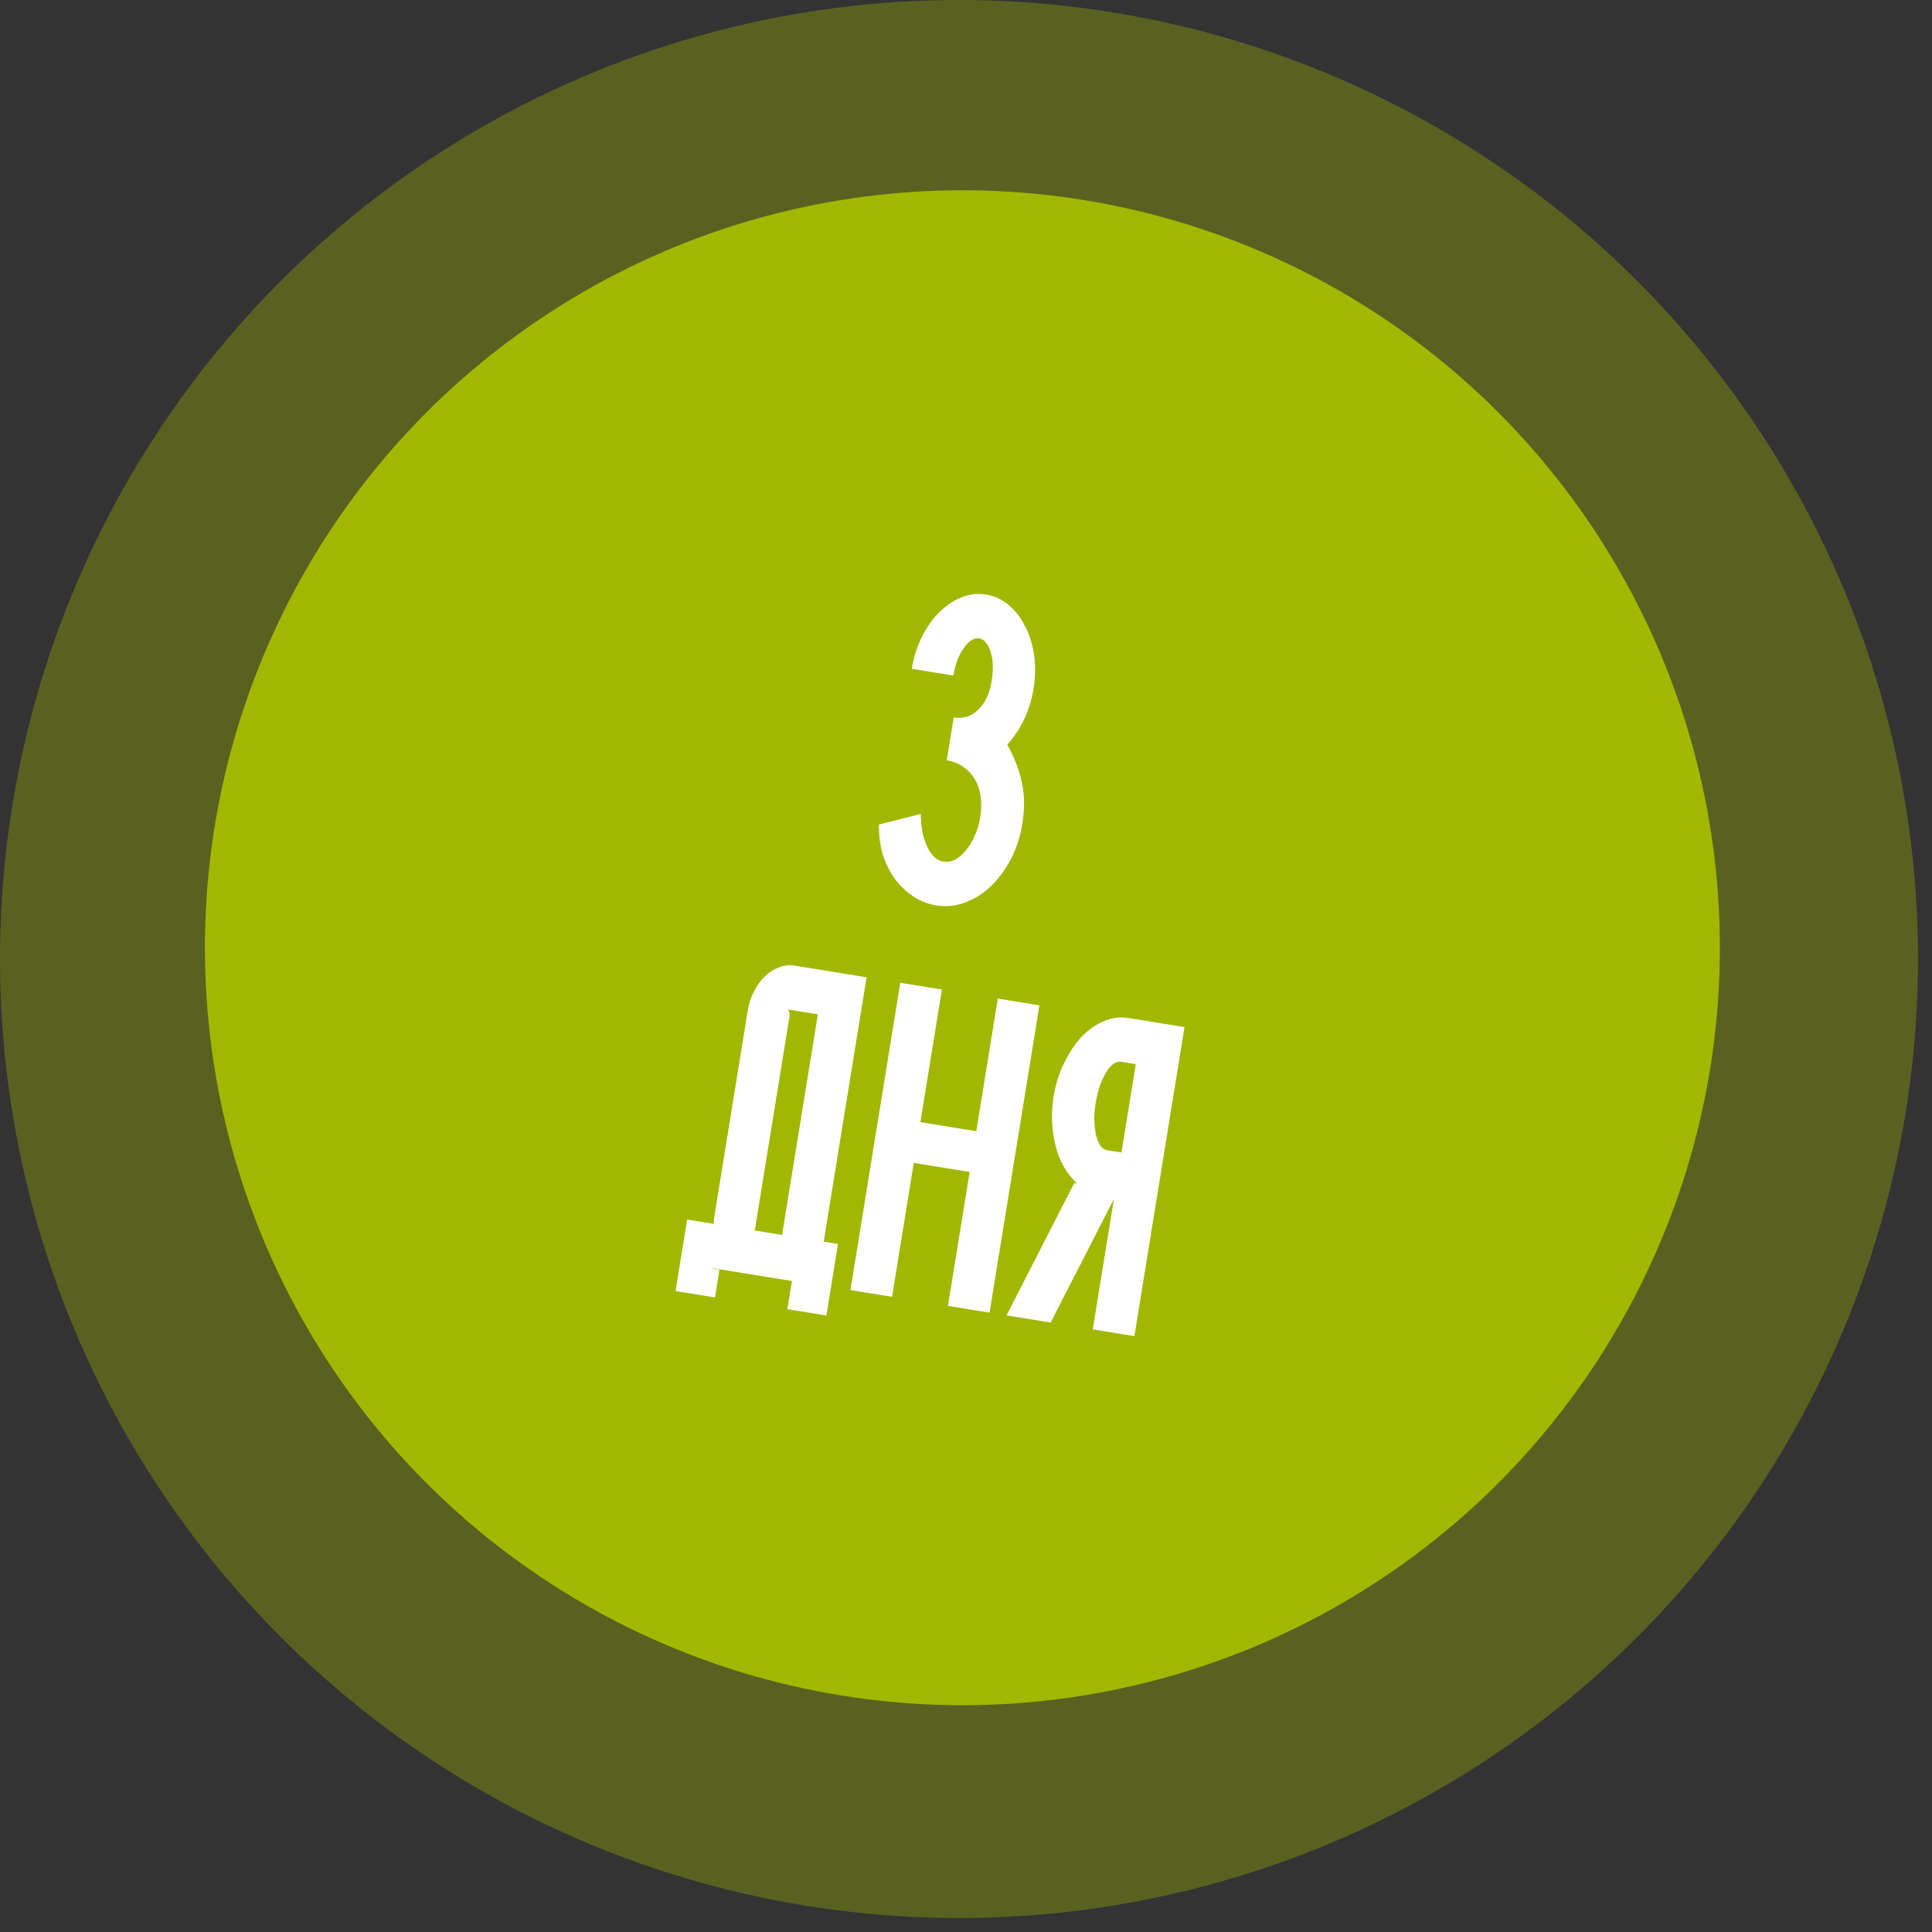
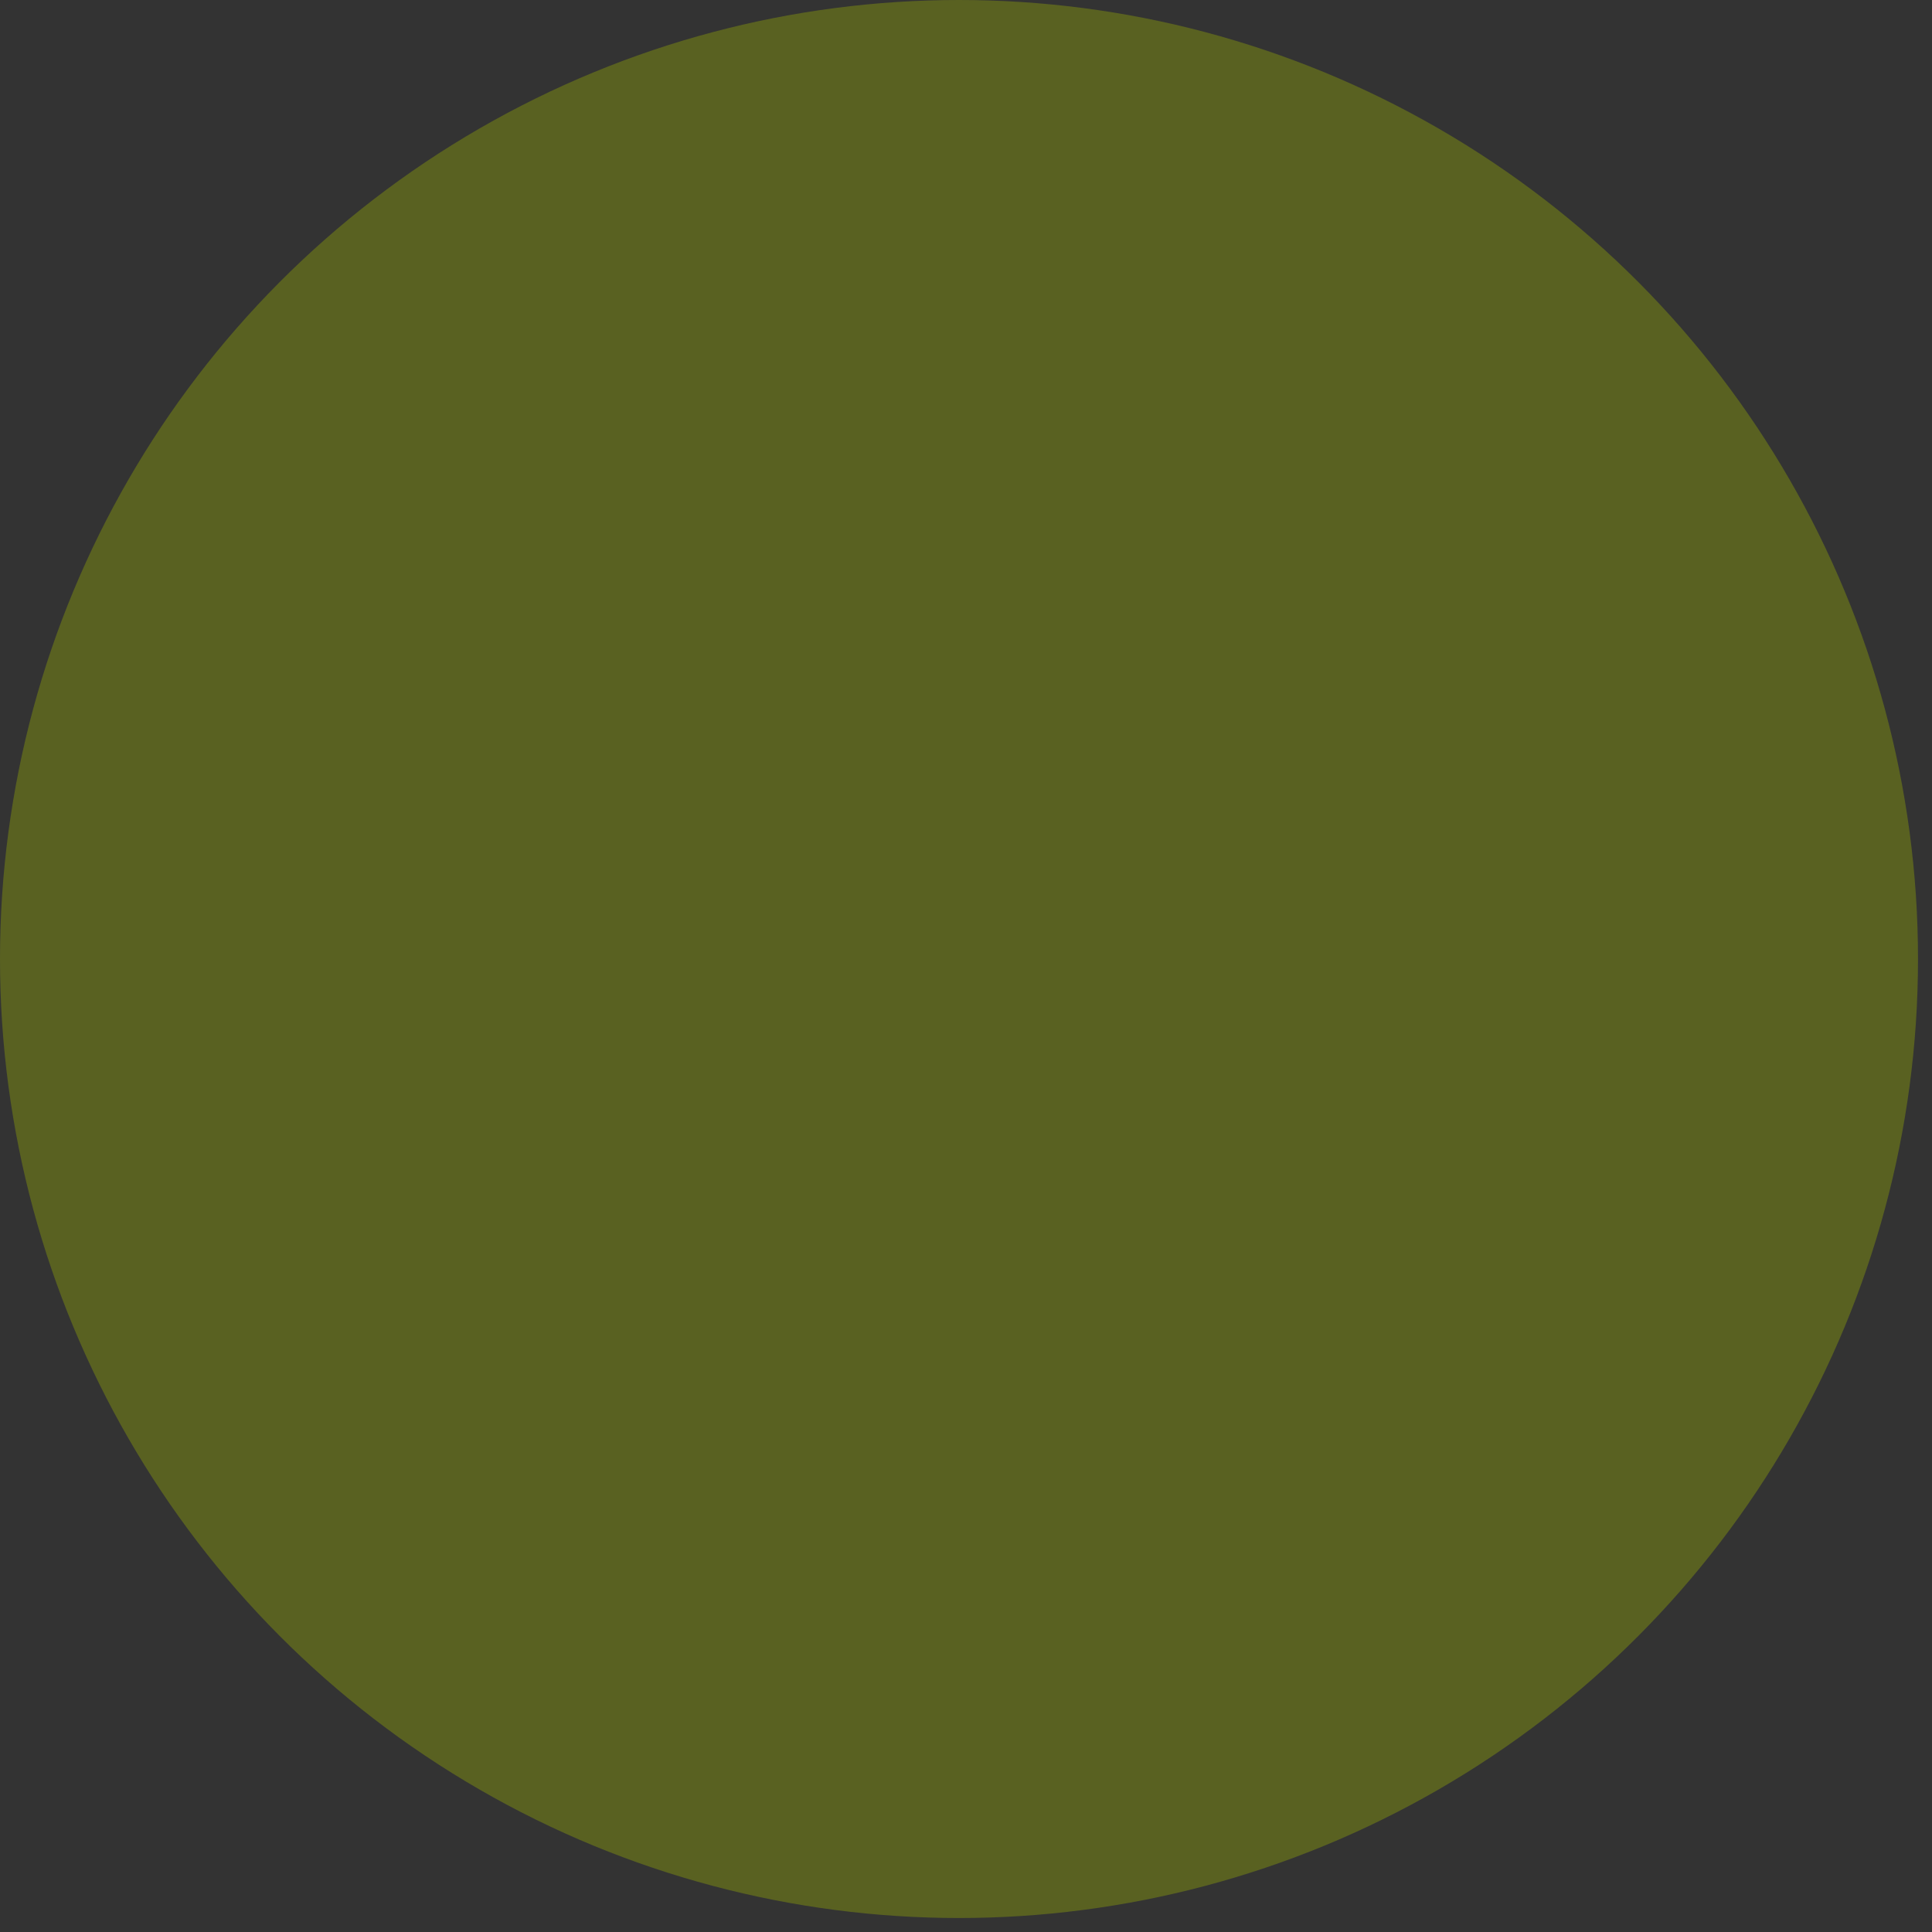
<svg xmlns="http://www.w3.org/2000/svg" width="132" height="132" viewBox="0 0 132 132" fill="none">
  <rect x="0" y="0" width="132" height="132" fill="#333333" stroke="none" />
  <circle cx="65.522" cy="65.522" r="65.522" fill="#A1B800" fill-opacity="0.35" />
-   <circle cx="65.753" cy="64.753" r="51.753" fill="#A1B800" />
-   <path d="M62.296 45.694C62.424 44.904 62.653 44.181 62.982 43.526C63.314 42.85 63.71 42.286 64.168 41.834C64.65 41.365 65.161 41.023 65.703 40.806C66.244 40.59 66.801 40.529 67.374 40.622C67.946 40.715 68.455 40.949 68.901 41.325C69.366 41.705 69.743 42.191 70.032 42.785C70.343 43.363 70.55 44.024 70.652 44.77C70.757 45.497 70.745 46.255 70.617 47.044C70.38 48.505 69.789 49.777 68.843 50.859L68.813 50.855C69.314 51.766 69.648 52.641 69.816 53.479C70.007 54.3 70.016 55.244 69.843 56.31C69.702 57.178 69.441 57.977 69.059 58.705C68.677 59.434 68.223 60.049 67.696 60.551C67.169 61.053 66.582 61.423 65.935 61.663C65.288 61.903 64.629 61.968 63.958 61.859C63.405 61.769 62.882 61.563 62.387 61.239C61.912 60.919 61.491 60.516 61.124 60.031C60.78 59.53 60.506 58.969 60.303 58.348C60.123 57.711 60.039 57.039 60.053 56.332L62.905 55.61C62.919 56.524 63.07 57.278 63.359 57.871C63.648 58.465 64.009 58.797 64.443 58.868C64.7 58.91 64.96 58.871 65.222 58.751C65.488 58.612 65.734 58.409 65.959 58.141C66.208 57.858 66.414 57.526 66.576 57.147C66.762 56.752 66.894 56.318 66.97 55.844C67.047 55.37 67.06 54.916 67.009 54.482C66.958 54.048 66.838 53.664 66.649 53.33C66.463 52.975 66.207 52.681 65.881 52.445C65.557 52.19 65.159 52.024 64.685 51.947L65.161 49.016C65.812 49.121 66.367 48.948 66.826 48.496C67.304 48.046 67.61 47.407 67.745 46.578C67.879 45.749 67.858 45.067 67.681 44.532C67.508 43.977 67.244 43.67 66.888 43.613C66.553 43.558 66.202 43.785 65.836 44.293C65.493 44.784 65.26 45.405 65.139 46.155L62.296 45.694ZM48.785 83.619C48.758 83.534 48.766 83.363 48.807 83.106L51.094 69.011C51.168 68.557 51.308 68.134 51.513 67.741C51.722 67.329 51.97 66.985 52.258 66.707C52.547 66.43 52.863 66.228 53.208 66.102C53.556 65.956 53.907 65.911 54.263 65.969L59.208 66.771L56.277 84.835L57.254 84.994L56.461 89.88L53.796 89.447L54.108 87.522L48.719 86.648C48.699 86.645 48.678 86.651 48.655 86.668C48.655 86.668 48.645 86.666 48.625 86.663L49.158 86.75L48.85 88.645L46.156 88.207L46.949 83.321L48.785 83.619ZM51.645 83.597C51.632 83.676 51.618 83.765 51.602 83.864C51.589 83.943 51.568 84.01 51.539 84.066L53.434 84.374L55.88 69.301L53.807 68.965C53.863 68.994 53.903 69.061 53.926 69.166C53.95 69.271 53.953 69.373 53.937 69.472L51.645 83.597ZM62.883 76.668L66.703 77.288L68.174 68.226L71.016 68.688L67.609 89.683L64.767 89.222L66.251 80.071L62.431 79.451L60.947 88.602L58.104 88.141L61.511 67.145L64.354 67.606L62.883 76.668ZM76.621 78.745L77.602 72.704L76.624 72.546C76.249 72.485 75.895 72.731 75.562 73.285C75.229 73.839 74.995 74.53 74.861 75.36C74.797 75.754 74.764 76.144 74.762 76.529C74.784 76.897 74.821 77.227 74.875 77.52C74.949 77.815 75.05 78.065 75.179 78.268C75.311 78.452 75.466 78.558 75.644 78.587L76.621 78.745ZM68.768 89.871L73.395 80.835L73.602 80.869C72.879 80.205 72.382 79.334 72.111 78.257C71.844 77.159 71.803 76.038 71.988 74.894C72.117 74.104 72.349 73.361 72.684 72.666C73.02 71.971 73.41 71.376 73.855 70.881C74.32 70.389 74.825 70.025 75.37 69.789C75.937 69.537 76.517 69.459 77.11 69.555L80.93 70.175L77.504 91.288L74.661 90.827L76.107 81.914C75.393 83.318 74.666 84.74 73.926 86.18C73.189 87.6 72.476 88.994 71.788 90.361L68.768 89.871Z" fill="white" />
</svg>